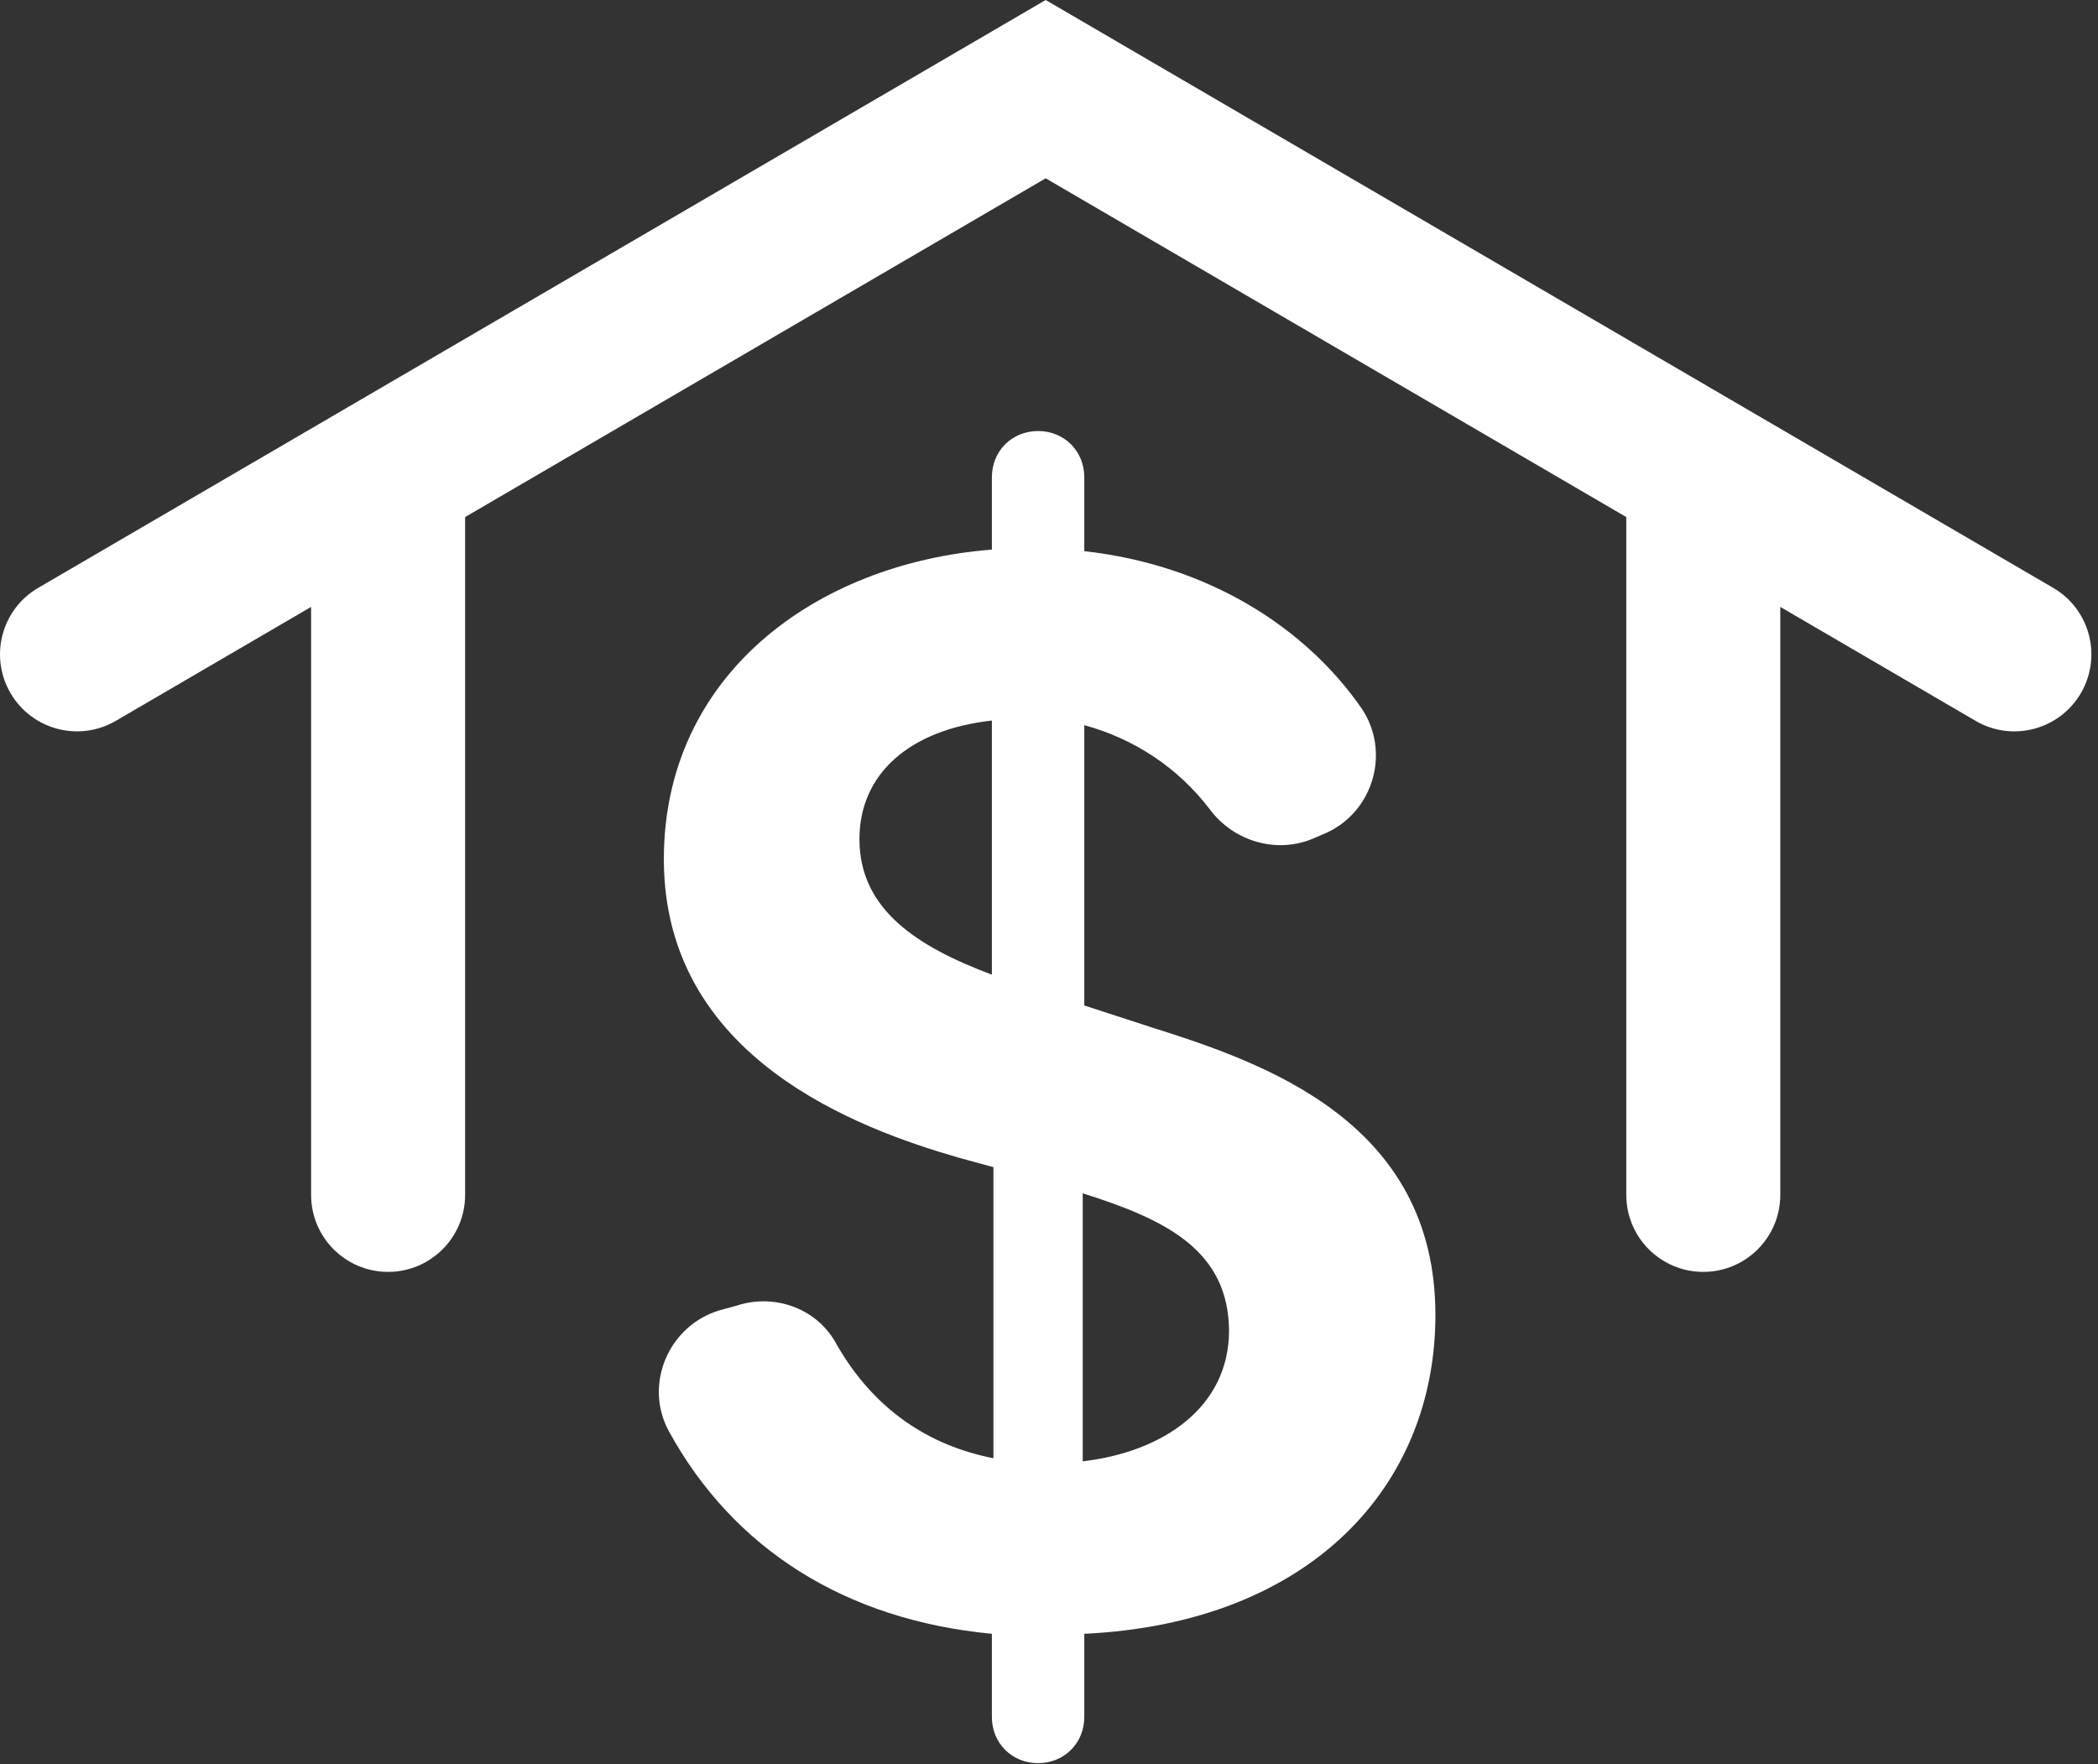
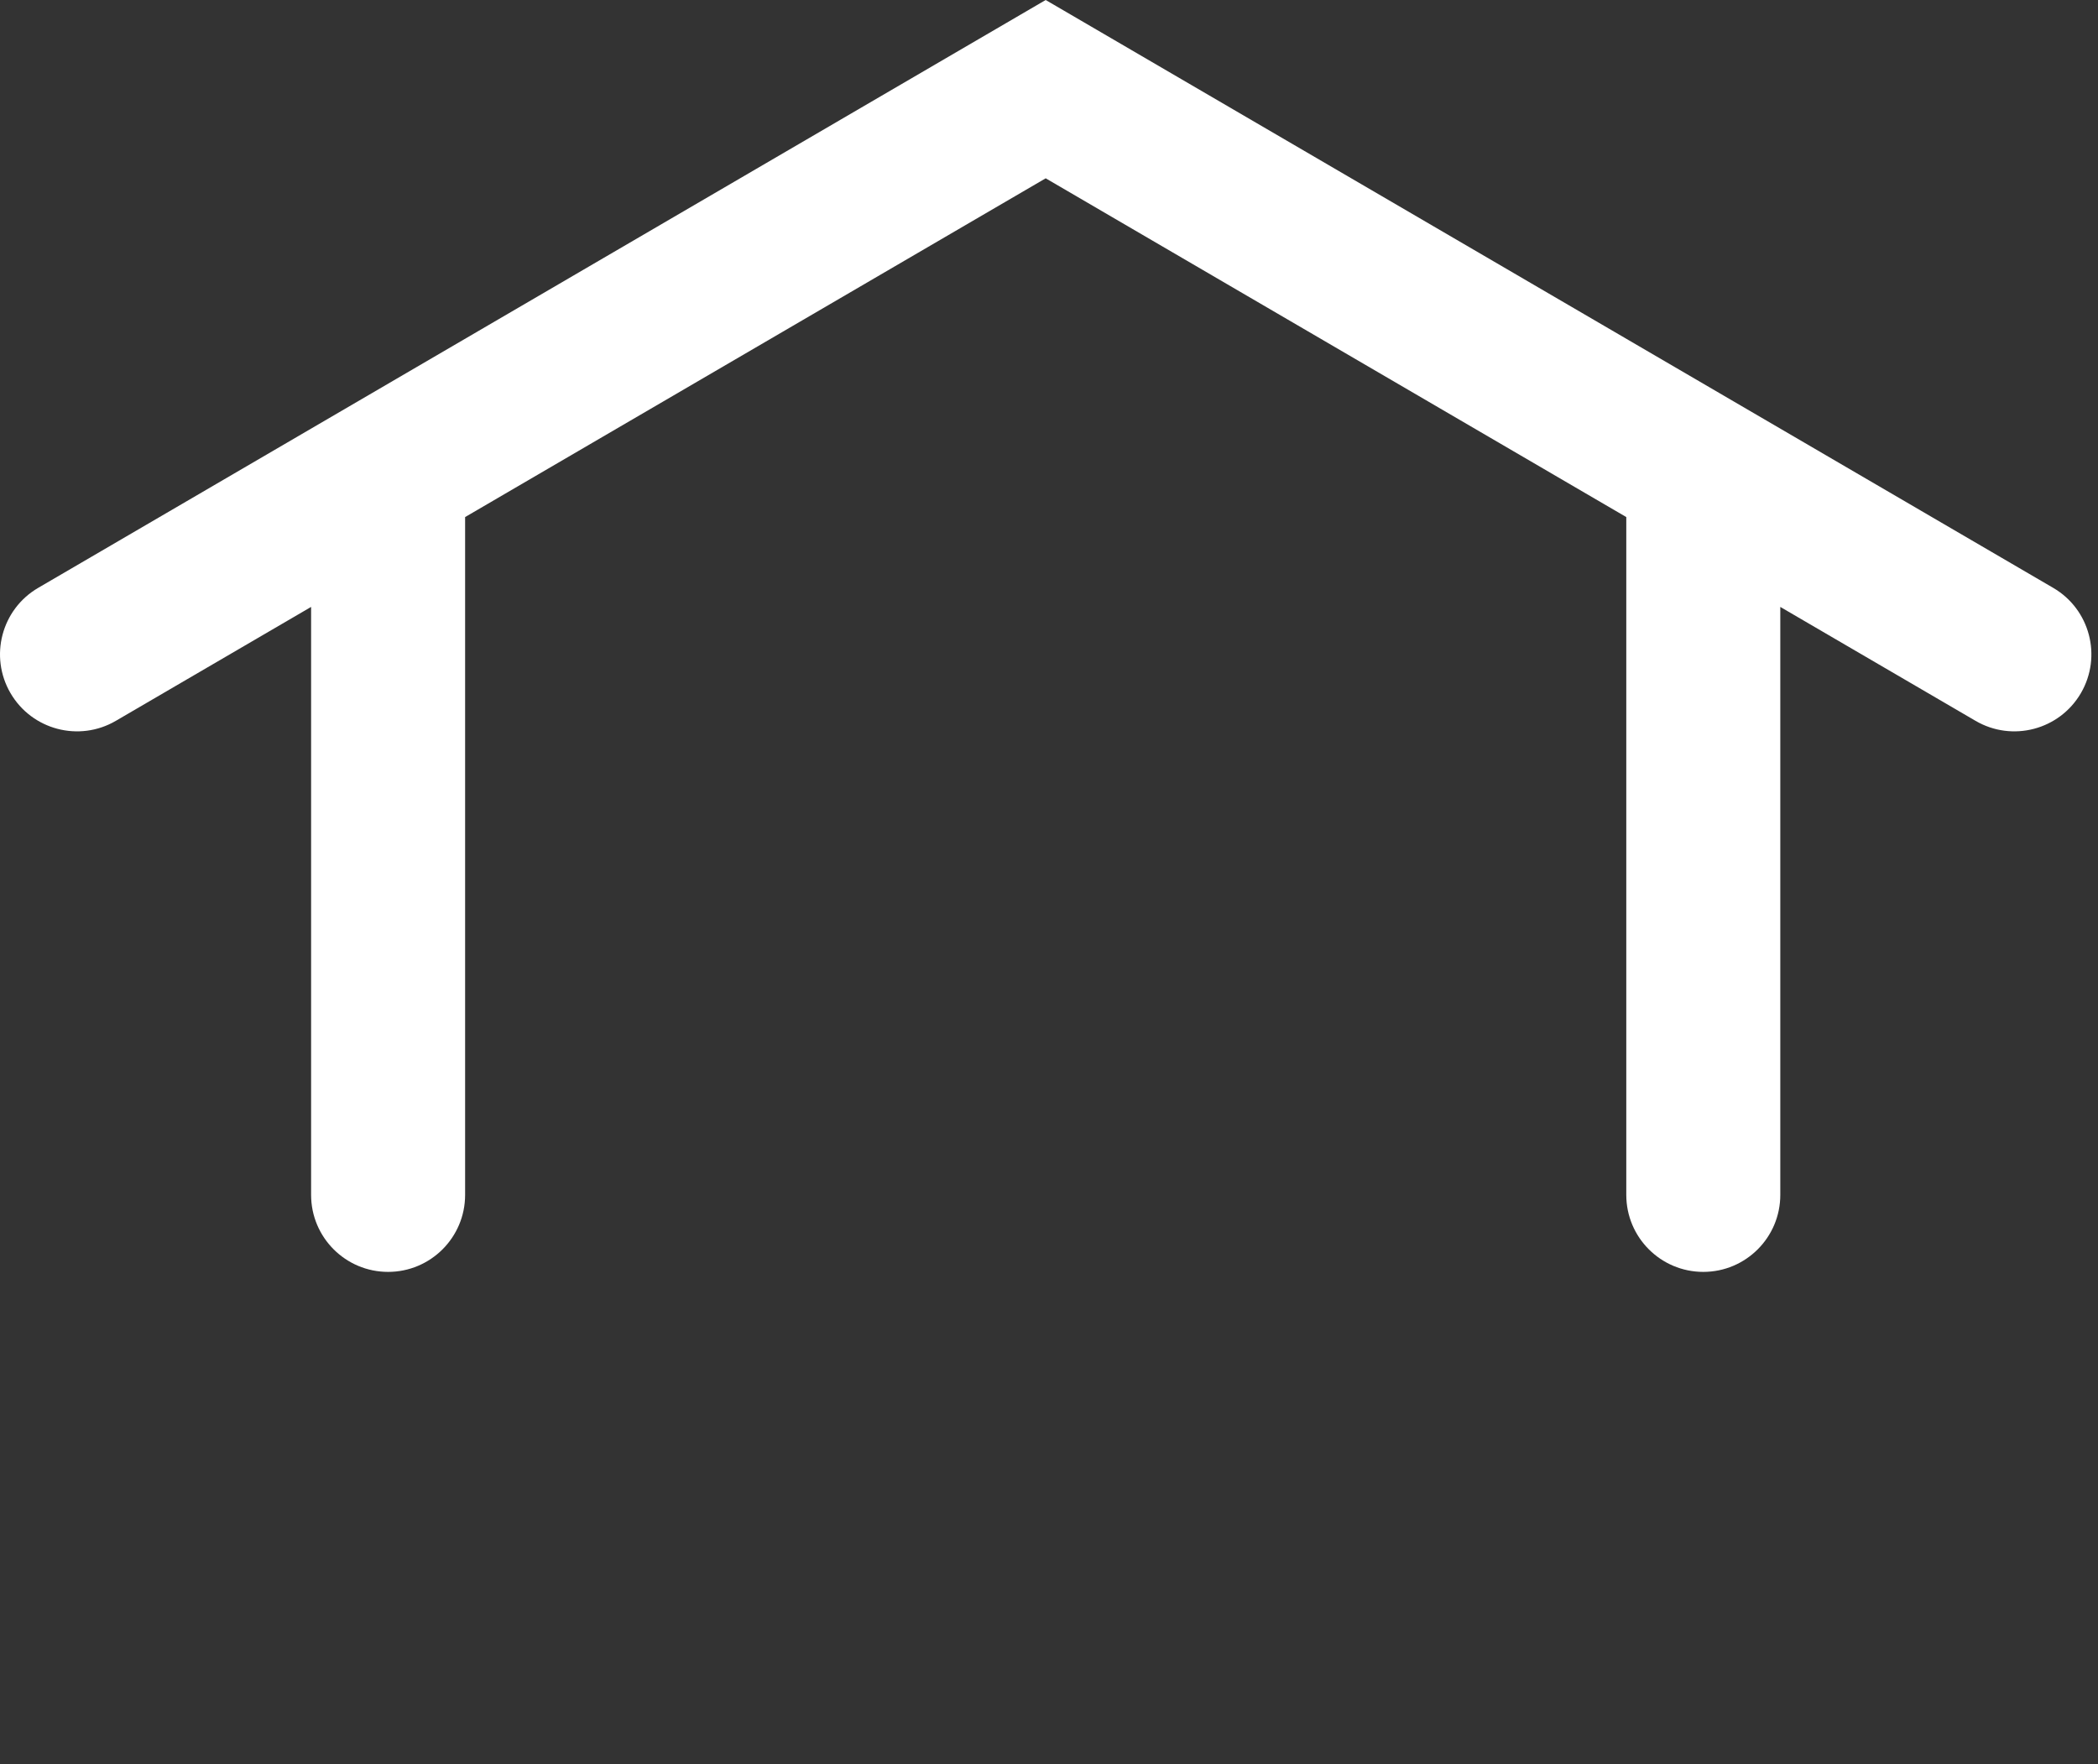
<svg xmlns="http://www.w3.org/2000/svg" width="88" height="74" viewBox="0 0 88 74" fill="none">
  <rect x="0" y="0" width="88" height="74" fill="#333333" stroke="none" />
-   <path d="M41.604 68.529C35.468 67.948 30.752 64.976 28.039 60.002C27.005 58.064 28.039 55.61 30.171 54.964L30.881 54.77C32.431 54.253 34.176 54.834 35.016 56.256C36.63 59.162 39.02 60.648 41.669 61.165V48.956L40.248 48.569C35.984 47.341 27.845 44.37 27.845 36.037C27.845 28.35 34.176 23.634 41.604 23.053V20.017C41.604 18.919 42.444 18.079 43.542 18.079C44.64 18.079 45.48 18.919 45.48 20.017V23.118C50.712 23.699 54.782 26.348 57.107 29.706C58.335 31.515 57.624 34.035 55.622 34.939L55.169 35.133C53.619 35.843 51.746 35.327 50.712 33.905C49.42 32.226 47.612 30.998 45.48 30.417V42.174L48.258 43.078C52.973 44.564 60.208 47.018 60.208 55.157C60.208 62.328 54.976 68.077 45.48 68.529V72.017C45.48 73.115 44.64 73.955 43.542 73.955C42.444 73.955 41.604 73.115 41.604 72.017V68.464V68.529ZM41.604 40.882V30.223C38.116 30.611 36.049 32.484 36.049 35.197C36.049 38.169 38.504 39.719 41.604 40.882ZM51.552 55.868C51.552 52.444 48.904 51.153 45.415 50.054V61.294C48.774 60.907 51.552 59.033 51.552 55.803V55.868Z" fill="white" />
  <path fill-rule="evenodd" clip-rule="evenodd" d="M43.861 0L86.12 24.657C87.661 25.555 88.181 27.533 87.282 29.074C86.383 30.614 84.405 31.135 82.865 30.236L74.674 25.457V50.119C74.674 51.903 73.228 53.349 71.444 53.349C69.66 53.349 68.214 51.903 68.214 50.119V21.688L43.861 7.479L19.509 21.688V50.119C19.509 51.903 18.062 53.349 16.279 53.349C14.495 53.349 13.049 51.903 13.049 50.119V25.457L4.858 30.236C3.317 31.135 1.34 30.614 0.441 29.074C-0.458 27.533 0.062 25.555 1.603 24.657L43.861 0Z" fill="white" />
</svg>